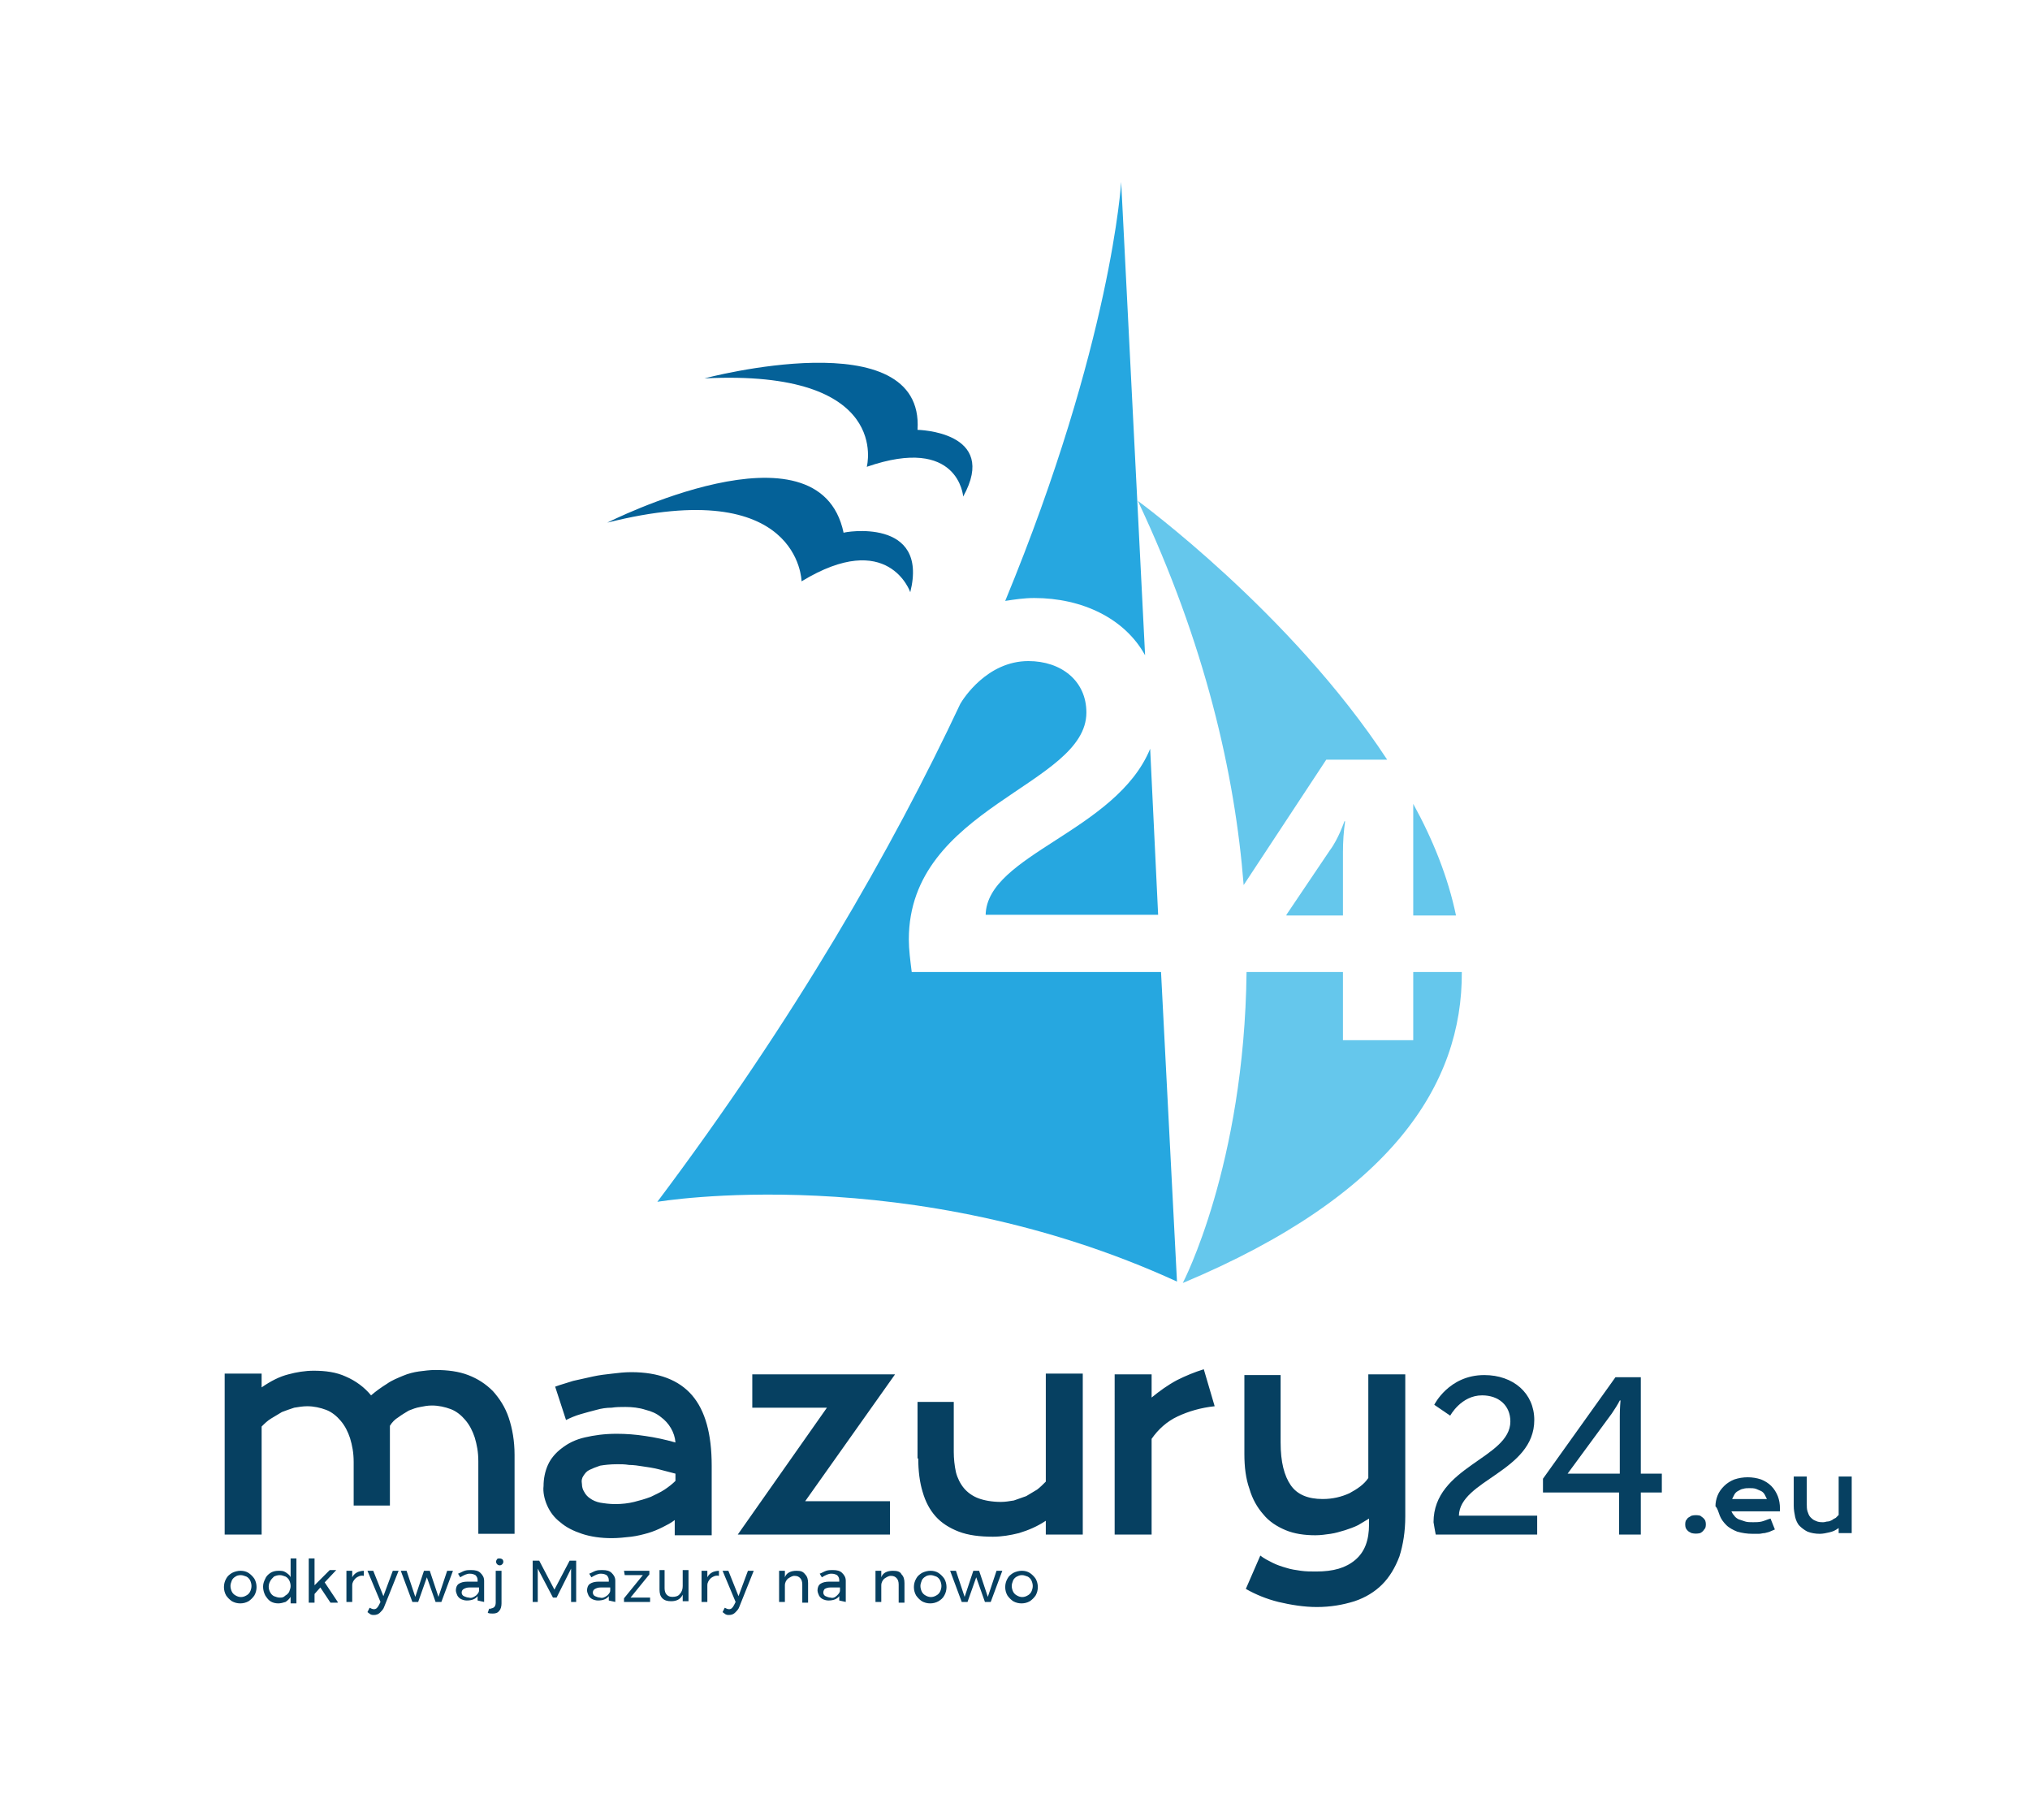
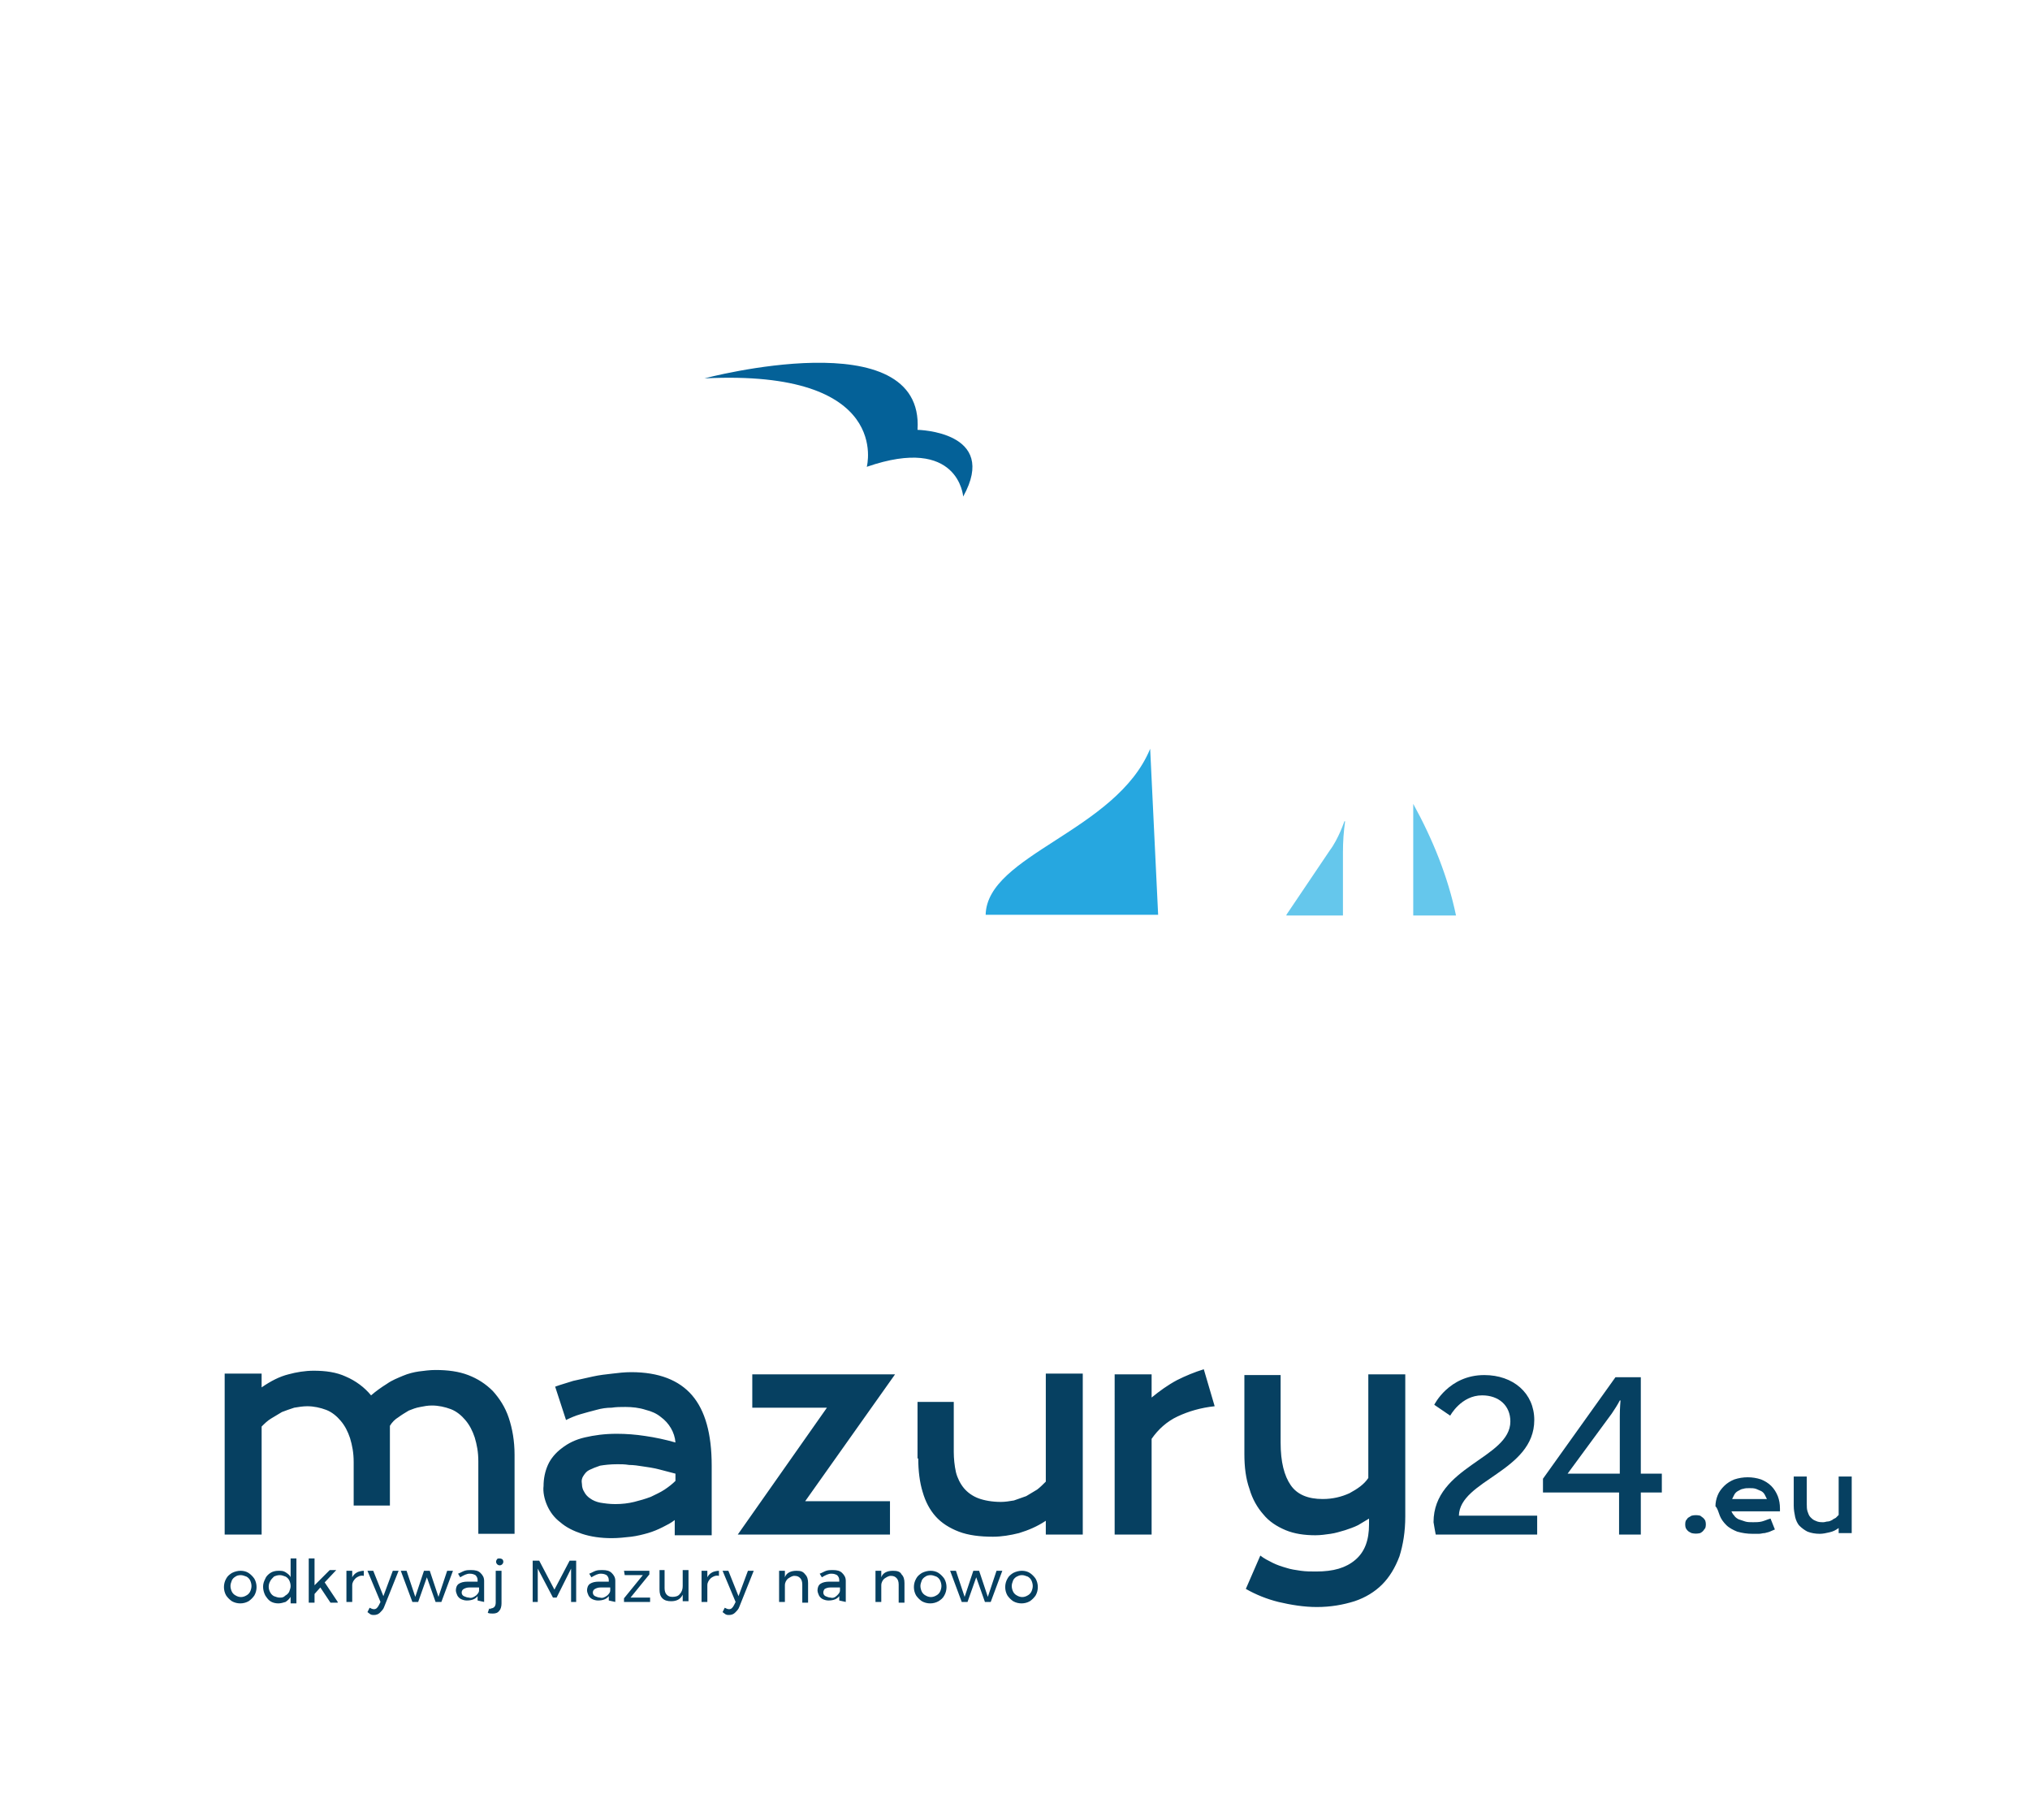
<svg xmlns="http://www.w3.org/2000/svg" version="1.1" id="Warstwa_1" x="0px" y="0px" viewBox="0 0 280.1 251.1" style="enable-background:new 0 0 280.1 251.1;" xml:space="preserve">
  <style type="text/css">
	.st0{fill-rule:evenodd;clip-rule:evenodd;fill:#65C7EC;}
	.st1{fill-rule:evenodd;clip-rule:evenodd;fill:#26A7E0;}
	.st2{fill-rule:evenodd;clip-rule:evenodd;fill:#046198;}
	.st3{fill-rule:evenodd;clip-rule:evenodd;fill:#064061;}
</style>
  <g>
    <g>
      <g>
        <g>
          <path class="st0" d="M195,110.9v15.4h5.9C199.8,121,197.7,115.8,195,110.9z" />
-           <path class="st0" d="M183,104.8h8.4C178.1,84.5,157,69.1,157,69.1c9.3,19.7,13.4,37.7,14.6,53L183,104.8z" />
-           <path class="st0" d="M195,134.1v9.4h-9.7v-9.4H172c-0.3,26.7-8.8,42.9-8.8,42.9c28.9-12.1,38.6-27.5,38.5-42.9H195z" />
          <path class="st0" d="M177.5,126.2v0.1h0h7.8v-8.7c0-1.5,0.1-2.9,0.3-4.3h-0.1c0,0-0.8,2.4-2,4L177.5,126.2z" />
        </g>
        <g>
-           <path class="st1" d="M142.7,82.5c6.6,0,12.5,2.8,15.3,7.9l-3.3-65.3c0,0-1.3,22.2-16,57.8C140,82.7,141.3,82.5,142.7,82.5z" />
          <path class="st1" d="M136,126.2h23.8l-1.1-22.9C154,114.7,136.2,117.9,136,126.2z" />
-           <path class="st1" d="M160.2,134.1h-34.4c-0.2-1.6-0.4-3.1-0.4-4.5c0-18.3,24.5-21.2,24.5-31.3c0-4.4-3.5-7.1-8-7.1      c-5.7,0-9,5.2-9.4,5.9c-9.4,20-22.8,43.4-41.8,68.7c0,0,34.8-5.9,71.7,11L160.2,134.1z" />
        </g>
-         <path id="Kształt_3" class="st2" d="M125.6,81.7c0,0-3-8.8-15-1.5c0,0-0.2-14.8-26.8-8.1c0,0,29.2-14.8,32.6,1.4     C116.4,73.4,128.2,71.3,125.6,81.7z" />
        <path id="Kształt_4" class="st2" d="M132.9,68.5c0,0-0.6-8.5-13.3-4.1c0,0,3.6-13.5-22.4-12.2c0,0,30.4-8.1,29.4,7.1     C126.6,59.3,137.9,59.5,132.9,68.5z" />
      </g>
    </g>
    <g>
      <path id="_24" class="st3" d="M198.1,211.7h14v-2.6h-10.8c0.1-4.9,10.4-6.1,10.4-13.2c0-3.7-2.9-6.2-6.9-6.2    c-4.9,0-6.9,4.1-6.9,4.1l2.2,1.5c0,0,1.5-2.8,4.4-2.8c2.3,0,3.9,1.4,3.9,3.6c0,5.1-10.6,6.2-10.6,13.9    C197.9,210.6,198,211.2,198.1,211.7z M212.9,205.9h10.5v5.8h3v-5.8h2.9v-2.6h-2.9V190h-3.5l-10,14L212.9,205.9L212.9,205.9z     M216.3,203.3L216.3,203.3l6.1-8.3c0.4-0.6,0.8-1.2,1.1-1.8h0.1c0,0-0.1,1.1-0.1,2.2v7.9L216.3,203.3L216.3,203.3z" />
      <path id="mazury_1_" class="st3" d="M232.6,210.8c0.1,0.2,0.2,0.3,0.3,0.4c0.1,0.1,0.3,0.2,0.5,0.3c0.4,0.1,0.8,0.1,1.2,0    c0.2-0.1,0.3-0.2,0.4-0.3c0.1-0.1,0.2-0.3,0.3-0.4c0.1-0.3,0.1-0.7,0-1c-0.1-0.2-0.2-0.3-0.3-0.4c-0.1-0.1-0.3-0.2-0.4-0.3    c-0.4-0.1-0.8-0.1-1.2,0c-0.2,0.1-0.3,0.2-0.5,0.3c-0.1,0.1-0.2,0.3-0.3,0.4C232.5,210.1,232.5,210.5,232.6,210.8z M237.3,209.1    c0.2,0.5,0.5,0.9,0.9,1.3c0.4,0.4,1,0.7,1.5,0.9c0.7,0.2,1.4,0.3,2.1,0.3c0.3,0,0.6,0,0.9,0c0.3,0,0.5-0.1,0.8-0.1    c0.3-0.1,0.5-0.1,0.7-0.2c0.2-0.1,0.5-0.2,0.7-0.3l-0.6-1.5c-0.4,0.1-0.8,0.3-1.2,0.4c-0.4,0.1-0.8,0.1-1.2,0.1    c-0.4,0-0.8,0-1.1-0.1c-0.3-0.1-0.6-0.2-0.9-0.3c-0.2-0.1-0.5-0.3-0.6-0.5c-0.2-0.2-0.3-0.4-0.4-0.6h6.7c0-0.1,0-0.2,0-0.2    c0-0.1,0-0.2,0-0.2c0-0.6-0.1-1.2-0.3-1.7c-0.2-0.5-0.5-1-0.9-1.4c-0.4-0.4-0.9-0.7-1.4-0.9c-1.2-0.4-2.5-0.4-3.7,0    c-0.5,0.2-1,0.5-1.4,0.9c-0.4,0.4-0.7,0.8-0.9,1.3c-0.2,0.5-0.3,1-0.3,1.5C237,208.1,237.1,208.6,237.3,209.1z M239,206.8    c0.1-0.2,0.2-0.4,0.3-0.6c0.1-0.2,0.3-0.4,0.5-0.5c0.2-0.1,0.5-0.3,0.7-0.3c0.3-0.1,0.6-0.1,0.9-0.1c0.3,0,0.6,0,0.9,0.1    c0.2,0.1,0.5,0.2,0.7,0.3c0.2,0.1,0.4,0.3,0.5,0.5c0.1,0.2,0.2,0.4,0.3,0.6H239z M247.5,207.7c0,0.6,0.1,1.1,0.2,1.6    c0.1,0.4,0.3,0.9,0.6,1.2c0.3,0.3,0.7,0.6,1.1,0.8c0.5,0.2,1.1,0.3,1.7,0.3c0.4,0,0.9-0.1,1.3-0.2c0.5-0.1,0.9-0.3,1.3-0.6v0.7    h1.8v-7.8h-1.8v5.3c-0.1,0.1-0.3,0.3-0.4,0.4c-0.2,0.1-0.4,0.2-0.5,0.3c-0.2,0.1-0.4,0.2-0.6,0.2c-0.2,0-0.4,0.1-0.6,0.1    c-0.4,0-0.7,0-1.1-0.2c-0.3-0.1-0.5-0.3-0.7-0.5c-0.2-0.2-0.3-0.5-0.4-0.8c-0.1-0.3-0.1-0.7-0.1-1v-3.8h-1.8V207.7L247.5,207.7z     M33.2,216.7c-0.4,0-0.8,0.1-1.2,0.3c-0.3,0.2-0.6,0.4-0.8,0.8c-0.4,0.7-0.4,1.6,0,2.3c0.2,0.3,0.5,0.6,0.8,0.8    c0.7,0.4,1.6,0.4,2.3,0c0.3-0.2,0.6-0.5,0.8-0.8c0.4-0.7,0.4-1.6,0-2.3c-0.2-0.3-0.5-0.6-0.8-0.8C34,216.8,33.6,216.7,33.2,216.7    L33.2,216.7z M33.2,217.3c0.3,0,0.5,0.1,0.8,0.2c0.2,0.1,0.4,0.3,0.5,0.5c0.1,0.2,0.2,0.5,0.2,0.8c0,0.3-0.1,0.6-0.2,0.8    c-0.1,0.2-0.3,0.4-0.5,0.5c-0.5,0.3-1,0.3-1.5,0c-0.2-0.1-0.4-0.3-0.5-0.5c-0.1-0.2-0.2-0.5-0.2-0.8c0-0.3,0.1-0.5,0.2-0.8    c0.1-0.2,0.3-0.4,0.5-0.5C32.6,217.4,32.9,217.3,33.2,217.3L33.2,217.3z M40.1,215v2.6c-0.1-0.3-0.4-0.5-0.7-0.7    c-0.3-0.2-0.6-0.2-1-0.2c-0.4,0-0.8,0.1-1.1,0.3c-0.3,0.2-0.6,0.5-0.7,0.8c-0.2,0.4-0.3,0.7-0.3,1.1c0,0.4,0.1,0.8,0.3,1.2    c0.2,0.3,0.4,0.6,0.7,0.8c0.3,0.2,0.7,0.3,1.1,0.3c0.3,0,0.7-0.1,1-0.2c0.3-0.2,0.5-0.4,0.7-0.7v0.9h0.8V215H40.1z M38.6,220.4    c-0.3,0-0.5-0.1-0.8-0.2c-0.2-0.1-0.4-0.3-0.5-0.5c-0.3-0.5-0.3-1.1,0-1.6c0.1-0.2,0.3-0.4,0.5-0.6c0.2-0.1,0.5-0.2,0.8-0.2    c0.3,0,0.5,0.1,0.8,0.2c0.2,0.1,0.4,0.3,0.5,0.5c0.1,0.2,0.2,0.5,0.2,0.8c0,0.3-0.1,0.5-0.2,0.8c-0.1,0.2-0.3,0.4-0.5,0.5    C39.1,220.4,38.9,220.4,38.6,220.4L38.6,220.4z M46.6,221l-1.8-2.7l1.6-1.7h-0.9l-2.1,2.1V215h-0.8v6.1h0.8v-1.2l0.8-0.9l1.4,2.1    H46.6L46.6,221z M48.6,217.6v-0.9h-0.8v4.3h0.8v-2.3c0-0.4,0.2-0.7,0.5-1c0.3-0.2,0.6-0.4,1.1-0.3v-0.7c-0.3,0-0.7,0.1-0.9,0.2    C48.9,217.1,48.7,217.4,48.6,217.6L48.6,217.6L48.6,217.6z M53,221.7l2-5h-0.8l-1.3,3.5l-1.4-3.5h-0.8l1.8,4.3l-0.2,0.4    c-0.2,0.4-0.4,0.6-0.7,0.6c-0.2,0-0.4-0.1-0.6-0.2l-0.3,0.6c0.1,0.1,0.3,0.2,0.4,0.3c0.2,0.1,0.3,0.1,0.5,0.1    c0.3,0,0.6-0.1,0.8-0.3C52.7,222.2,52.9,222,53,221.7L53,221.7L53,221.7z M56.9,221h0.8l1.2-3.4l1.2,3.4h0.8l1.6-4.3h-0.8    l-1.2,3.6l-1.2-3.6h-0.8l-1.2,3.6l-1.2-3.6h-0.8L56.9,221z M66.8,221l0-2.9c0-0.5-0.2-0.8-0.5-1.1c-0.3-0.3-0.7-0.4-1.3-0.4    c-0.3,0-0.6,0-0.9,0.1c-0.3,0.1-0.6,0.3-0.9,0.4l0.3,0.5c0.5-0.3,0.9-0.5,1.3-0.5c0.4,0,0.6,0.1,0.8,0.2c0.2,0.2,0.3,0.4,0.3,0.7    v0.2h-1.4c-0.5,0-0.9,0.1-1.2,0.3c-0.3,0.2-0.4,0.6-0.4,0.9c0,0.2,0.1,0.5,0.2,0.7c0.1,0.2,0.3,0.4,0.5,0.5    c0.2,0.1,0.5,0.2,0.8,0.2c0.7,0,1.2-0.2,1.5-0.6v0.6L66.8,221L66.8,221z M64.7,220.4c-0.2,0-0.5-0.1-0.7-0.2    c-0.2-0.1-0.3-0.3-0.3-0.5c0-0.2,0.1-0.4,0.3-0.5c0.2-0.1,0.4-0.2,0.8-0.2h1.3v0.4c0,0.3-0.2,0.5-0.4,0.7    C65.3,220.4,65,220.5,64.7,220.4L64.7,220.4L64.7,220.4z M67.5,221.9l-0.2,0.6c0.2,0.1,0.5,0.1,0.7,0.1c0.4,0,0.7-0.1,0.9-0.4    c0.2-0.2,0.3-0.6,0.3-1v-4.5h-0.8v4.4c0,0.3-0.1,0.5-0.2,0.6c-0.1,0.1-0.3,0.2-0.5,0.2C67.7,222,67.6,222,67.5,221.9L67.5,221.9    L67.5,221.9z M68.9,215c-0.1,0-0.3,0-0.3,0.1c-0.2,0.2-0.2,0.5,0,0.7c0.2,0.2,0.5,0.2,0.7,0c0.2-0.2,0.2-0.5,0-0.7    C69.1,215,69,215,68.9,215L68.9,215L68.9,215z M73.5,221h0.7v-4.6l2.1,4h0.5l2-4l0,4.6h0.7v-5.7h-0.9l-2.1,4l-2.1-4h-0.9V221    L73.5,221z M84.9,221l0-2.9c0-0.5-0.2-0.8-0.5-1.1c-0.3-0.3-0.7-0.4-1.3-0.4c-0.3,0-0.6,0-0.9,0.1c-0.3,0.1-0.6,0.3-0.9,0.4    l0.3,0.5c0.5-0.3,0.9-0.5,1.3-0.5c0.4,0,0.6,0.1,0.8,0.2c0.2,0.2,0.3,0.4,0.3,0.7v0.2h-1.4c-0.5,0-0.9,0.1-1.2,0.3    c-0.3,0.2-0.4,0.6-0.4,0.9c0,0.2,0.1,0.5,0.2,0.7c0.1,0.2,0.3,0.4,0.5,0.5c0.2,0.1,0.5,0.2,0.8,0.2c0.7,0,1.2-0.2,1.5-0.6v0.6    L84.9,221L84.9,221z M82.8,220.4c-0.2,0-0.5-0.1-0.7-0.2c-0.2-0.1-0.3-0.3-0.3-0.5c0-0.2,0.1-0.4,0.3-0.5c0.2-0.1,0.4-0.2,0.8-0.2    h1.3v0.4c0,0.3-0.2,0.5-0.4,0.7C83.4,220.4,83.1,220.5,82.8,220.4L82.8,220.4L82.8,220.4z M86.2,217.3l2.5,0l-2.6,3.2v0.5l3.6,0    v-0.6l-2.7,0l2.6-3.2v-0.5l-3.5,0L86.2,217.3L86.2,217.3z M94.2,216.7v2.1c0,0.4-0.1,0.8-0.4,1.1c-0.2,0.3-0.6,0.4-1,0.4    c-0.4,0-0.6-0.1-0.8-0.3c-0.2-0.2-0.3-0.5-0.3-0.9v-2.5H91v2.7c0,0.5,0.1,0.9,0.4,1.2c0.3,0.3,0.7,0.4,1.2,0.4    c0.8,0,1.3-0.3,1.6-0.9v0.9H95v-4.3H94.2L94.2,216.7z M97.6,217.6v-0.9h-0.8v4.3h0.8v-2.3c0-0.4,0.2-0.7,0.5-1    c0.3-0.2,0.6-0.4,1.1-0.3v-0.7c-0.3,0-0.7,0.1-0.9,0.2C97.9,217.1,97.7,217.4,97.6,217.6L97.6,217.6L97.6,217.6z M102,221.7l2-5    h-0.8l-1.3,3.5l-1.4-3.5h-0.8l1.8,4.3l-0.2,0.4c-0.2,0.4-0.4,0.6-0.7,0.6c-0.2,0-0.4-0.1-0.6-0.2l-0.3,0.6    c0.1,0.1,0.3,0.2,0.4,0.3c0.2,0.1,0.3,0.1,0.5,0.1c0.3,0,0.6-0.1,0.8-0.3C101.7,222.2,101.9,222,102,221.7L102,221.7L102,221.7z     M109.9,216.7c-0.8,0-1.4,0.3-1.6,0.9v-0.9h-0.8v4.3h0.8v-2.3c0-0.4,0.2-0.7,0.4-0.9c0.3-0.2,0.6-0.4,0.9-0.4    c0.4,0,0.6,0.1,0.8,0.3c0.2,0.2,0.3,0.5,0.3,0.9v2.5h0.8v-2.7c0-0.5-0.1-0.9-0.4-1.2C110.8,216.8,110.5,216.7,109.9,216.7    L109.9,216.7L109.9,216.7z M116.7,221l0-2.9c0-0.5-0.2-0.8-0.5-1.1c-0.3-0.3-0.7-0.4-1.3-0.4c-0.3,0-0.6,0-0.9,0.1    c-0.3,0.1-0.6,0.3-0.9,0.4l0.3,0.5c0.5-0.3,0.9-0.5,1.3-0.5c0.4,0,0.6,0.1,0.8,0.2c0.2,0.2,0.3,0.4,0.3,0.7v0.2h-1.4    c-0.5,0-0.9,0.1-1.2,0.3c-0.3,0.2-0.4,0.6-0.4,0.9c0,0.2,0.1,0.5,0.2,0.7c0.1,0.2,0.3,0.4,0.5,0.5c0.2,0.1,0.5,0.2,0.8,0.2    c0.7,0,1.2-0.2,1.5-0.6v0.6L116.7,221L116.7,221z M114.6,220.4c-0.2,0-0.5-0.1-0.7-0.2c-0.2-0.1-0.3-0.3-0.3-0.5    c0-0.2,0.1-0.4,0.2-0.5c0.2-0.1,0.4-0.2,0.8-0.2h1.3v0.4c0,0.3-0.2,0.5-0.4,0.7C115.2,220.4,114.9,220.5,114.6,220.4L114.6,220.4    L114.6,220.4z M123.2,216.7c-0.8,0-1.4,0.3-1.6,0.9v-0.9h-0.8v4.3h0.8v-2.3c0-0.4,0.2-0.7,0.4-0.9c0.3-0.2,0.6-0.4,0.9-0.4    c0.4,0,0.6,0.1,0.8,0.3c0.2,0.2,0.3,0.5,0.3,0.9v2.5h0.8v-2.7c0-0.5-0.1-0.9-0.4-1.2C124.2,216.8,123.8,216.7,123.2,216.7    L123.2,216.7L123.2,216.7z M128.4,216.7c-0.4,0-0.8,0.1-1.2,0.3c-0.3,0.2-0.6,0.4-0.8,0.8c-0.4,0.7-0.4,1.6,0,2.3    c0.2,0.3,0.5,0.6,0.8,0.8c0.7,0.4,1.6,0.4,2.3,0c0.3-0.2,0.6-0.4,0.8-0.8c0.4-0.7,0.4-1.6,0-2.3c-0.2-0.3-0.5-0.6-0.8-0.8    C129.2,216.8,128.8,216.7,128.4,216.7L128.4,216.7L128.4,216.7z M128.4,217.3c0.3,0,0.5,0.1,0.8,0.2c0.2,0.1,0.4,0.3,0.5,0.5    c0.1,0.2,0.2,0.5,0.2,0.8c0,0.3-0.1,0.6-0.2,0.8c-0.1,0.2-0.3,0.4-0.5,0.5c-0.5,0.3-1,0.3-1.5,0c-0.2-0.1-0.4-0.3-0.5-0.5    c-0.1-0.2-0.2-0.5-0.2-0.8c0-0.3,0.1-0.5,0.2-0.8c0.1-0.2,0.3-0.4,0.5-0.5C127.8,217.4,128.1,217.3,128.4,217.3L128.4,217.3z     M132.7,221h0.8l1.2-3.4l1.2,3.4h0.8l1.6-4.3h-0.8l-1.2,3.6l-1.2-3.6h-0.8l-1.2,3.6l-1.2-3.6h-0.8L132.7,221z M141,216.7    c-0.4,0-0.8,0.1-1.2,0.3c-0.3,0.2-0.6,0.4-0.8,0.8c-0.4,0.7-0.4,1.6,0,2.3c0.2,0.3,0.5,0.6,0.8,0.8c0.7,0.4,1.6,0.4,2.3,0    c0.3-0.2,0.6-0.5,0.8-0.8c0.4-0.7,0.4-1.6,0-2.3c-0.2-0.3-0.5-0.6-0.8-0.8C141.8,216.8,141.4,216.7,141,216.7L141,216.7L141,216.7    z M141,217.3c0.3,0,0.5,0.1,0.8,0.2c0.2,0.1,0.4,0.3,0.5,0.5c0.1,0.2,0.2,0.5,0.2,0.8c0,0.3-0.1,0.6-0.2,0.8    c-0.1,0.2-0.3,0.4-0.5,0.5c-0.5,0.3-1,0.3-1.5,0c-0.2-0.1-0.4-0.3-0.5-0.5c-0.1-0.2-0.2-0.5-0.2-0.8c0-0.3,0.1-0.5,0.2-0.8    c0.1-0.2,0.3-0.4,0.5-0.5C140.5,217.4,140.7,217.3,141,217.3L141,217.3z M31,211.7h5.1v-14.9c0.4-0.4,0.8-0.8,1.3-1.1    c0.5-0.3,1-0.6,1.5-0.9c0.5-0.2,1.1-0.4,1.7-0.6c0.6-0.1,1.2-0.2,1.8-0.2c0.9,0,1.8,0.2,2.6,0.5c0.8,0.3,1.5,0.9,2,1.5    c0.6,0.7,1,1.5,1.3,2.4c0.3,1,0.5,2,0.5,3.3v6h5v-11c0.3-0.5,0.7-0.9,1.2-1.2c0.4-0.3,0.9-0.6,1.4-0.9c0.5-0.2,1-0.4,1.6-0.5    c0.5-0.1,1-0.2,1.6-0.2c0.9,0,1.8,0.2,2.6,0.5c0.8,0.3,1.5,0.9,2,1.5c0.6,0.7,1,1.5,1.3,2.4c0.3,1,0.5,2,0.5,3.3v10h5v-10.9    c0-1.9-0.3-3.6-0.8-5.1c-0.5-1.5-1.3-2.7-2.2-3.7c-1-1-2.1-1.7-3.4-2.2c-1.3-0.5-2.8-0.7-4.5-0.7c-0.8,0-1.5,0.1-2.3,0.2    c-0.7,0.1-1.5,0.3-2.2,0.6c-0.7,0.3-1.5,0.6-2.2,1.1c-0.8,0.5-1.5,1-2.2,1.6c-0.9-1.1-2.1-2-3.5-2.6c-1.3-0.6-2.8-0.8-4.4-0.8    c-1.2,0-2.4,0.2-3.5,0.5c-1.2,0.3-2.4,0.9-3.7,1.8v-1.9H31L31,211.7L31,211.7z M75.5,207.7c0.4,0.9,1,1.7,1.8,2.3    c0.8,0.7,1.8,1.2,3,1.6c1.2,0.4,2.6,0.6,4.1,0.6c0.9,0,1.8-0.1,2.7-0.2c0.8-0.1,1.6-0.3,2.3-0.5c0.7-0.2,1.4-0.5,2-0.8    c0.6-0.3,1.2-0.6,1.7-1v2.1h5.1v-9.6c0-4.4-0.9-7.6-2.7-9.7c-1.8-2.1-4.6-3.2-8.4-3.2c-0.9,0-1.8,0.1-2.6,0.2    c-0.9,0.1-1.8,0.2-2.7,0.4c-0.9,0.2-1.8,0.4-2.7,0.6c-0.9,0.3-1.7,0.5-2.5,0.8l1.5,4.6c0.6-0.3,1.3-0.6,2-0.8    c0.7-0.2,1.4-0.4,2.2-0.6c0.7-0.2,1.4-0.3,2.1-0.3c0.6-0.1,1.3-0.1,1.9-0.1c0.9,0,1.9,0.1,2.8,0.4c0.8,0.2,1.5,0.5,2.1,1    c1.1,0.8,1.9,2.1,2,3.5c-1.4-0.4-2.8-0.7-4.2-0.9c-1.3-0.2-2.6-0.3-3.9-0.3c-1.7,0-3.1,0.2-4.4,0.5c-1.3,0.3-2.3,0.8-3.2,1.5    c-0.8,0.6-1.5,1.4-1.9,2.3c-0.4,0.9-0.6,1.9-0.6,2.9C74.9,205.8,75.1,206.8,75.5,207.7L75.5,207.7z M80.5,203.6    c0.2-0.3,0.4-0.6,0.8-0.8c0.4-0.2,0.9-0.4,1.5-0.6c0.6-0.1,1.4-0.2,2.4-0.2c0.5,0,1,0,1.6,0.1c0.6,0,1.3,0.1,1.9,0.2    c0.7,0.1,1.4,0.2,2.2,0.4c0.8,0.2,1.5,0.4,2.3,0.6v1c-0.4,0.4-0.9,0.8-1.5,1.2c-0.6,0.4-1.3,0.7-1.9,1c-0.8,0.3-1.5,0.5-2.3,0.7    c-0.8,0.2-1.7,0.3-2.6,0.3c-0.8,0-1.5-0.1-2.1-0.2c-0.5-0.1-1-0.3-1.4-0.6c-0.3-0.2-0.6-0.5-0.8-0.9c-0.2-0.3-0.3-0.7-0.3-1    C80.2,204.2,80.3,203.9,80.5,203.6L80.5,203.6z M101.8,211.7h21v-4.6h-11.7l12.4-17.5h-19.7v4.6h10.3L101.8,211.7z M126.7,201.2    c0,1.7,0.2,3.3,0.6,4.6c0.4,1.4,1,2.5,1.8,3.4c0.8,0.9,1.9,1.6,3.2,2.1c1.3,0.5,2.9,0.7,4.7,0.7c1.2,0,2.4-0.2,3.6-0.5    c1.3-0.4,2.5-0.9,3.7-1.7v1.9h5.1v-22.2h-5.1v14.9c-0.4,0.4-0.8,0.8-1.2,1.1c-0.5,0.3-1,0.6-1.5,0.9c-0.6,0.2-1.1,0.4-1.7,0.6    c-0.6,0.1-1.2,0.2-1.8,0.2c-1.2,0-2.3-0.2-3.1-0.5c-0.8-0.3-1.5-0.8-2-1.4c-0.5-0.6-0.9-1.4-1.1-2.2c-0.2-0.9-0.3-1.9-0.3-2.8    v-6.9h-5V201.2L126.7,201.2z M153.8,211.7h5.1v-13.2c0.9-1.3,2.1-2.4,3.6-3.1c1.5-0.7,3.2-1.2,5.1-1.4l-1.5-5.1    c-1.3,0.4-2.5,0.9-3.7,1.5c-1.3,0.7-2.4,1.5-3.5,2.4v-3.2h-5.1V211.7L153.8,211.7z M171.9,219.2c1.4,0.8,2.9,1.4,4.5,1.8    c1.7,0.4,3.5,0.7,5.3,0.7c1.9,0,3.6-0.3,5.2-0.8c1.5-0.5,2.8-1.3,3.8-2.3c1-1,1.8-2.3,2.4-3.9c0.5-1.6,0.8-3.4,0.8-5.5v-19.6h-5.1    v14.3c-0.6,0.9-1.5,1.5-2.6,2.1c-1.1,0.5-2.3,0.8-3.7,0.8c-2,0-3.5-0.6-4.4-1.9c-0.9-1.3-1.4-3.2-1.4-5.9v-9.3h-5v10.9    c0,1.8,0.2,3.4,0.7,4.8c0.4,1.4,1.1,2.6,1.9,3.5c0.8,1,1.9,1.7,3.1,2.2c1.2,0.5,2.6,0.7,4.1,0.7c0.7,0,1.4-0.1,2.1-0.2    c0.7-0.1,1.3-0.3,2-0.5c0.6-0.2,1.2-0.4,1.8-0.7c0.5-0.3,1-0.6,1.5-0.9v0.8c0,2.2-0.6,3.8-1.9,4.9c-1.3,1.1-3,1.6-5.4,1.6    c-0.7,0-1.4,0-2.1-0.1c-0.7-0.1-1.4-0.2-2-0.4c-0.7-0.2-1.3-0.4-1.9-0.7c-0.6-0.3-1.2-0.6-1.7-1L171.9,219.2z" />
    </g>
  </g>
</svg>